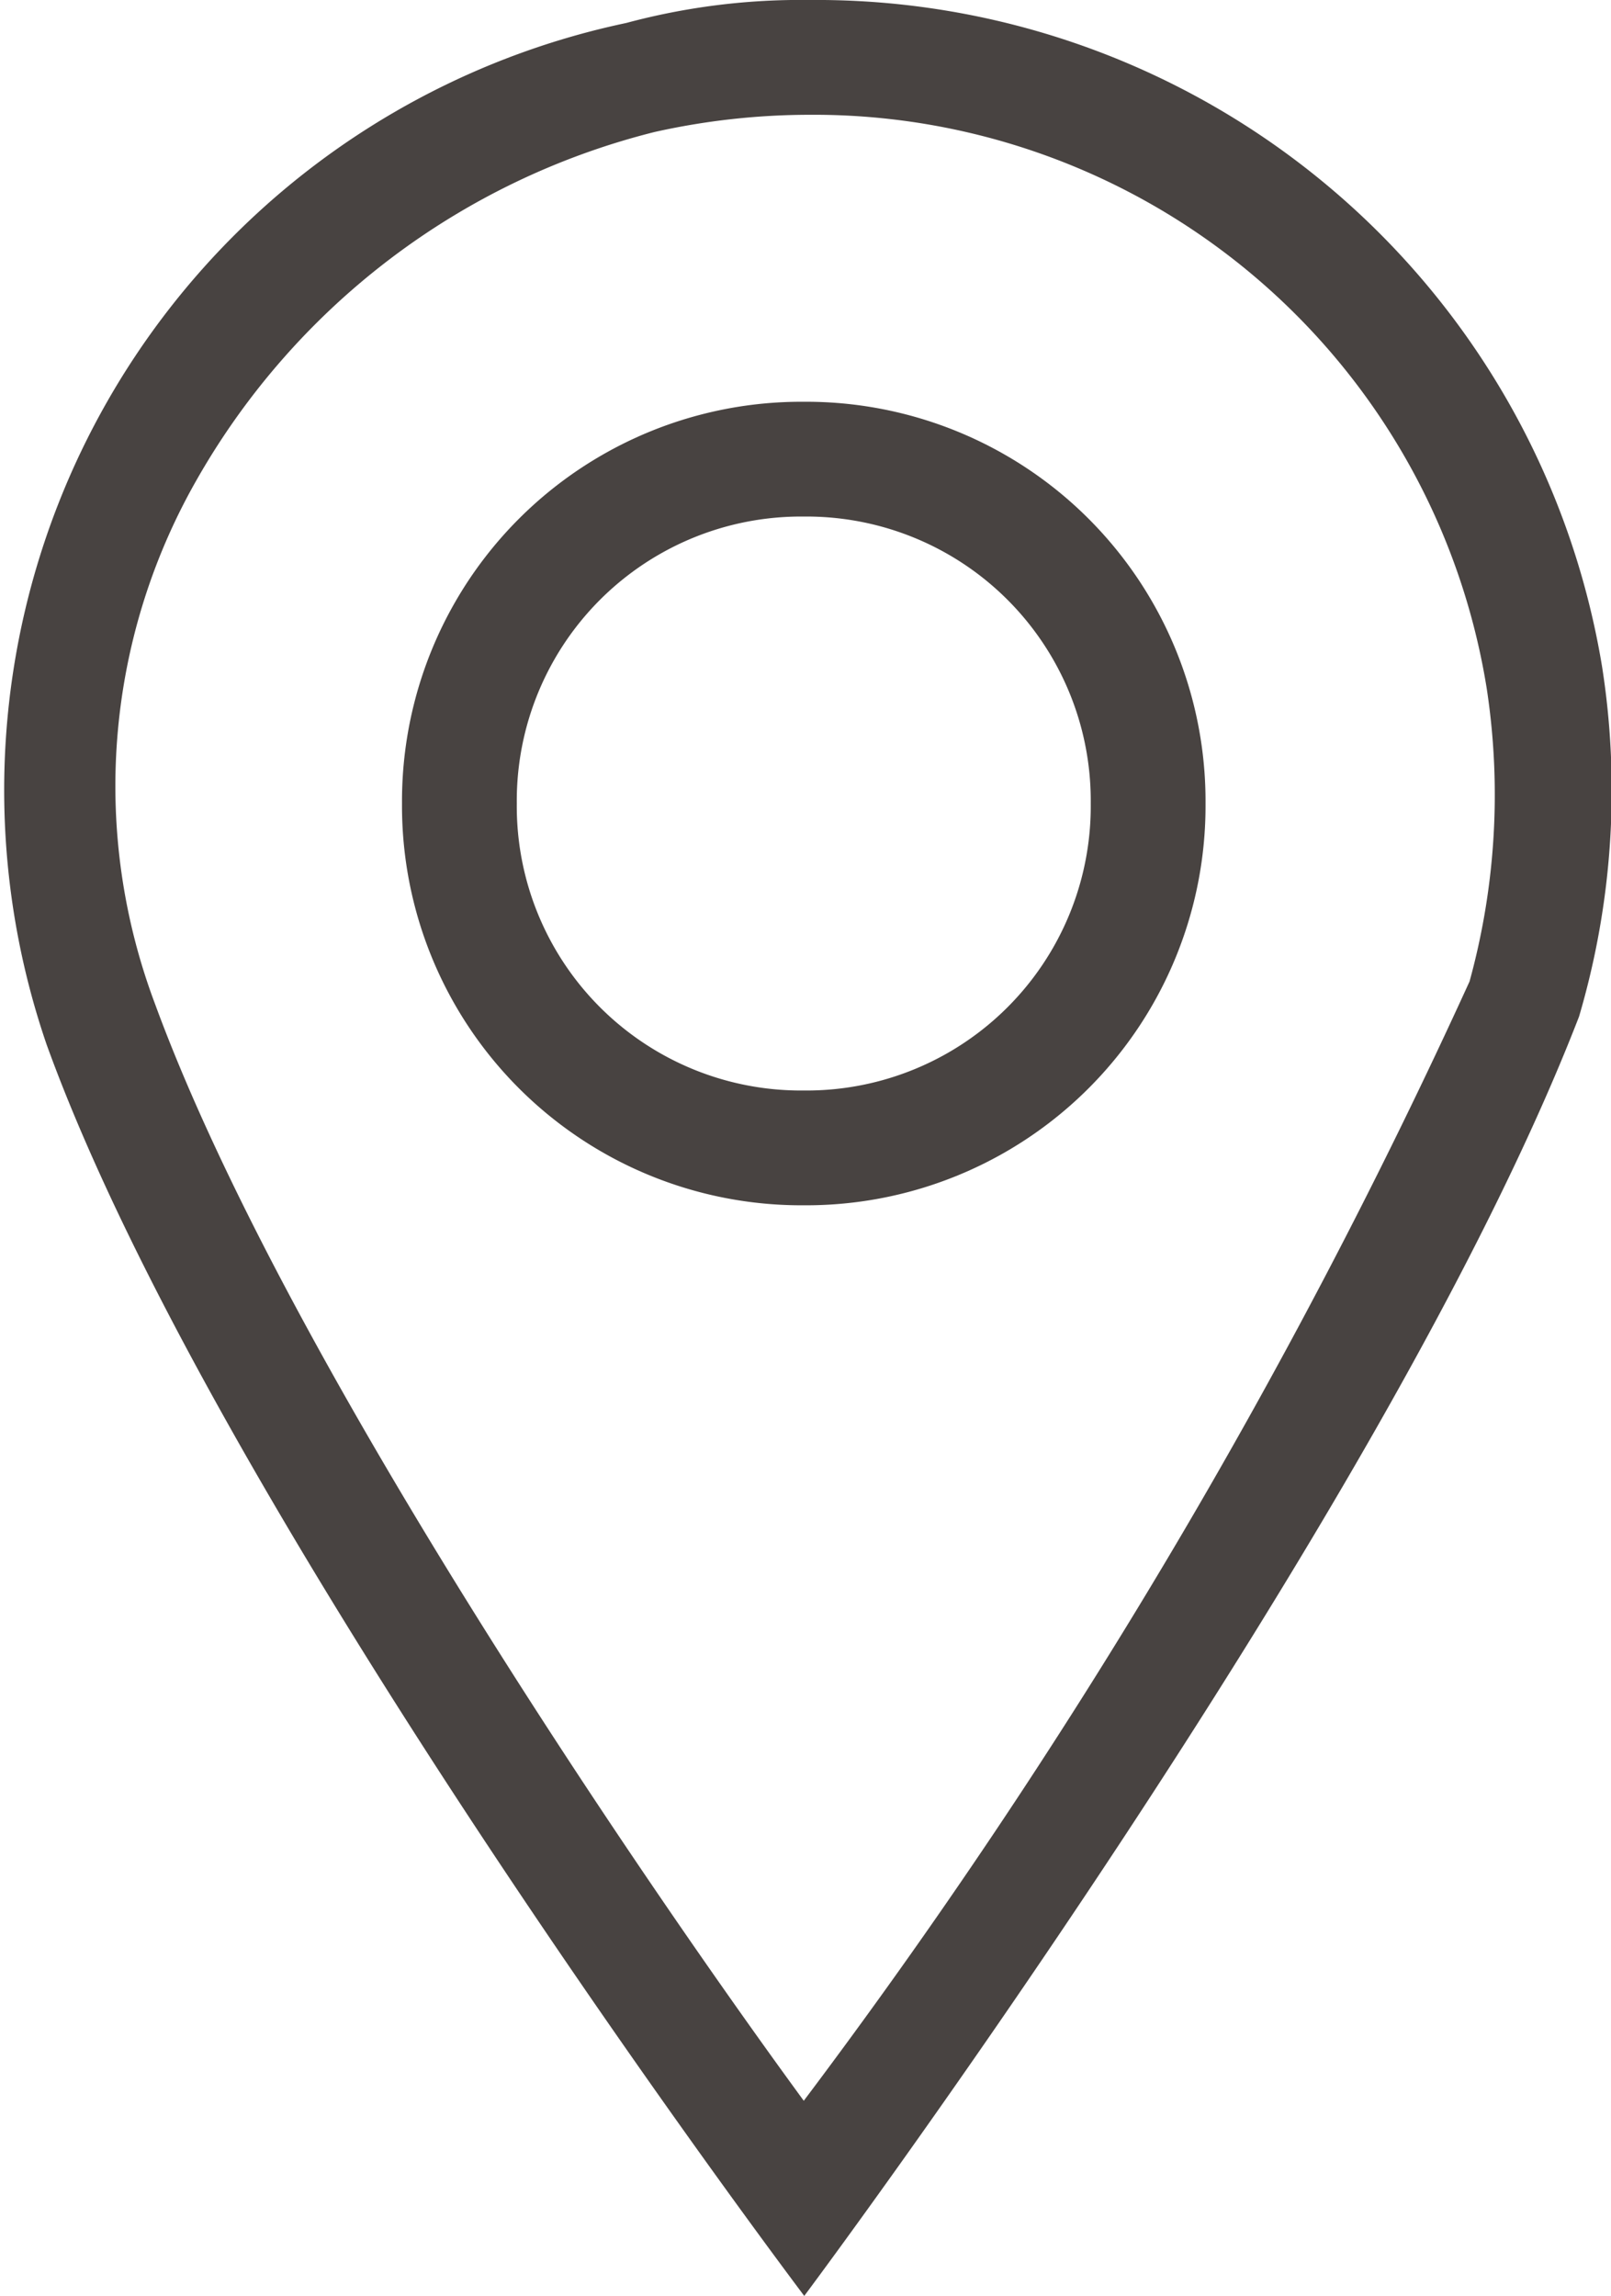
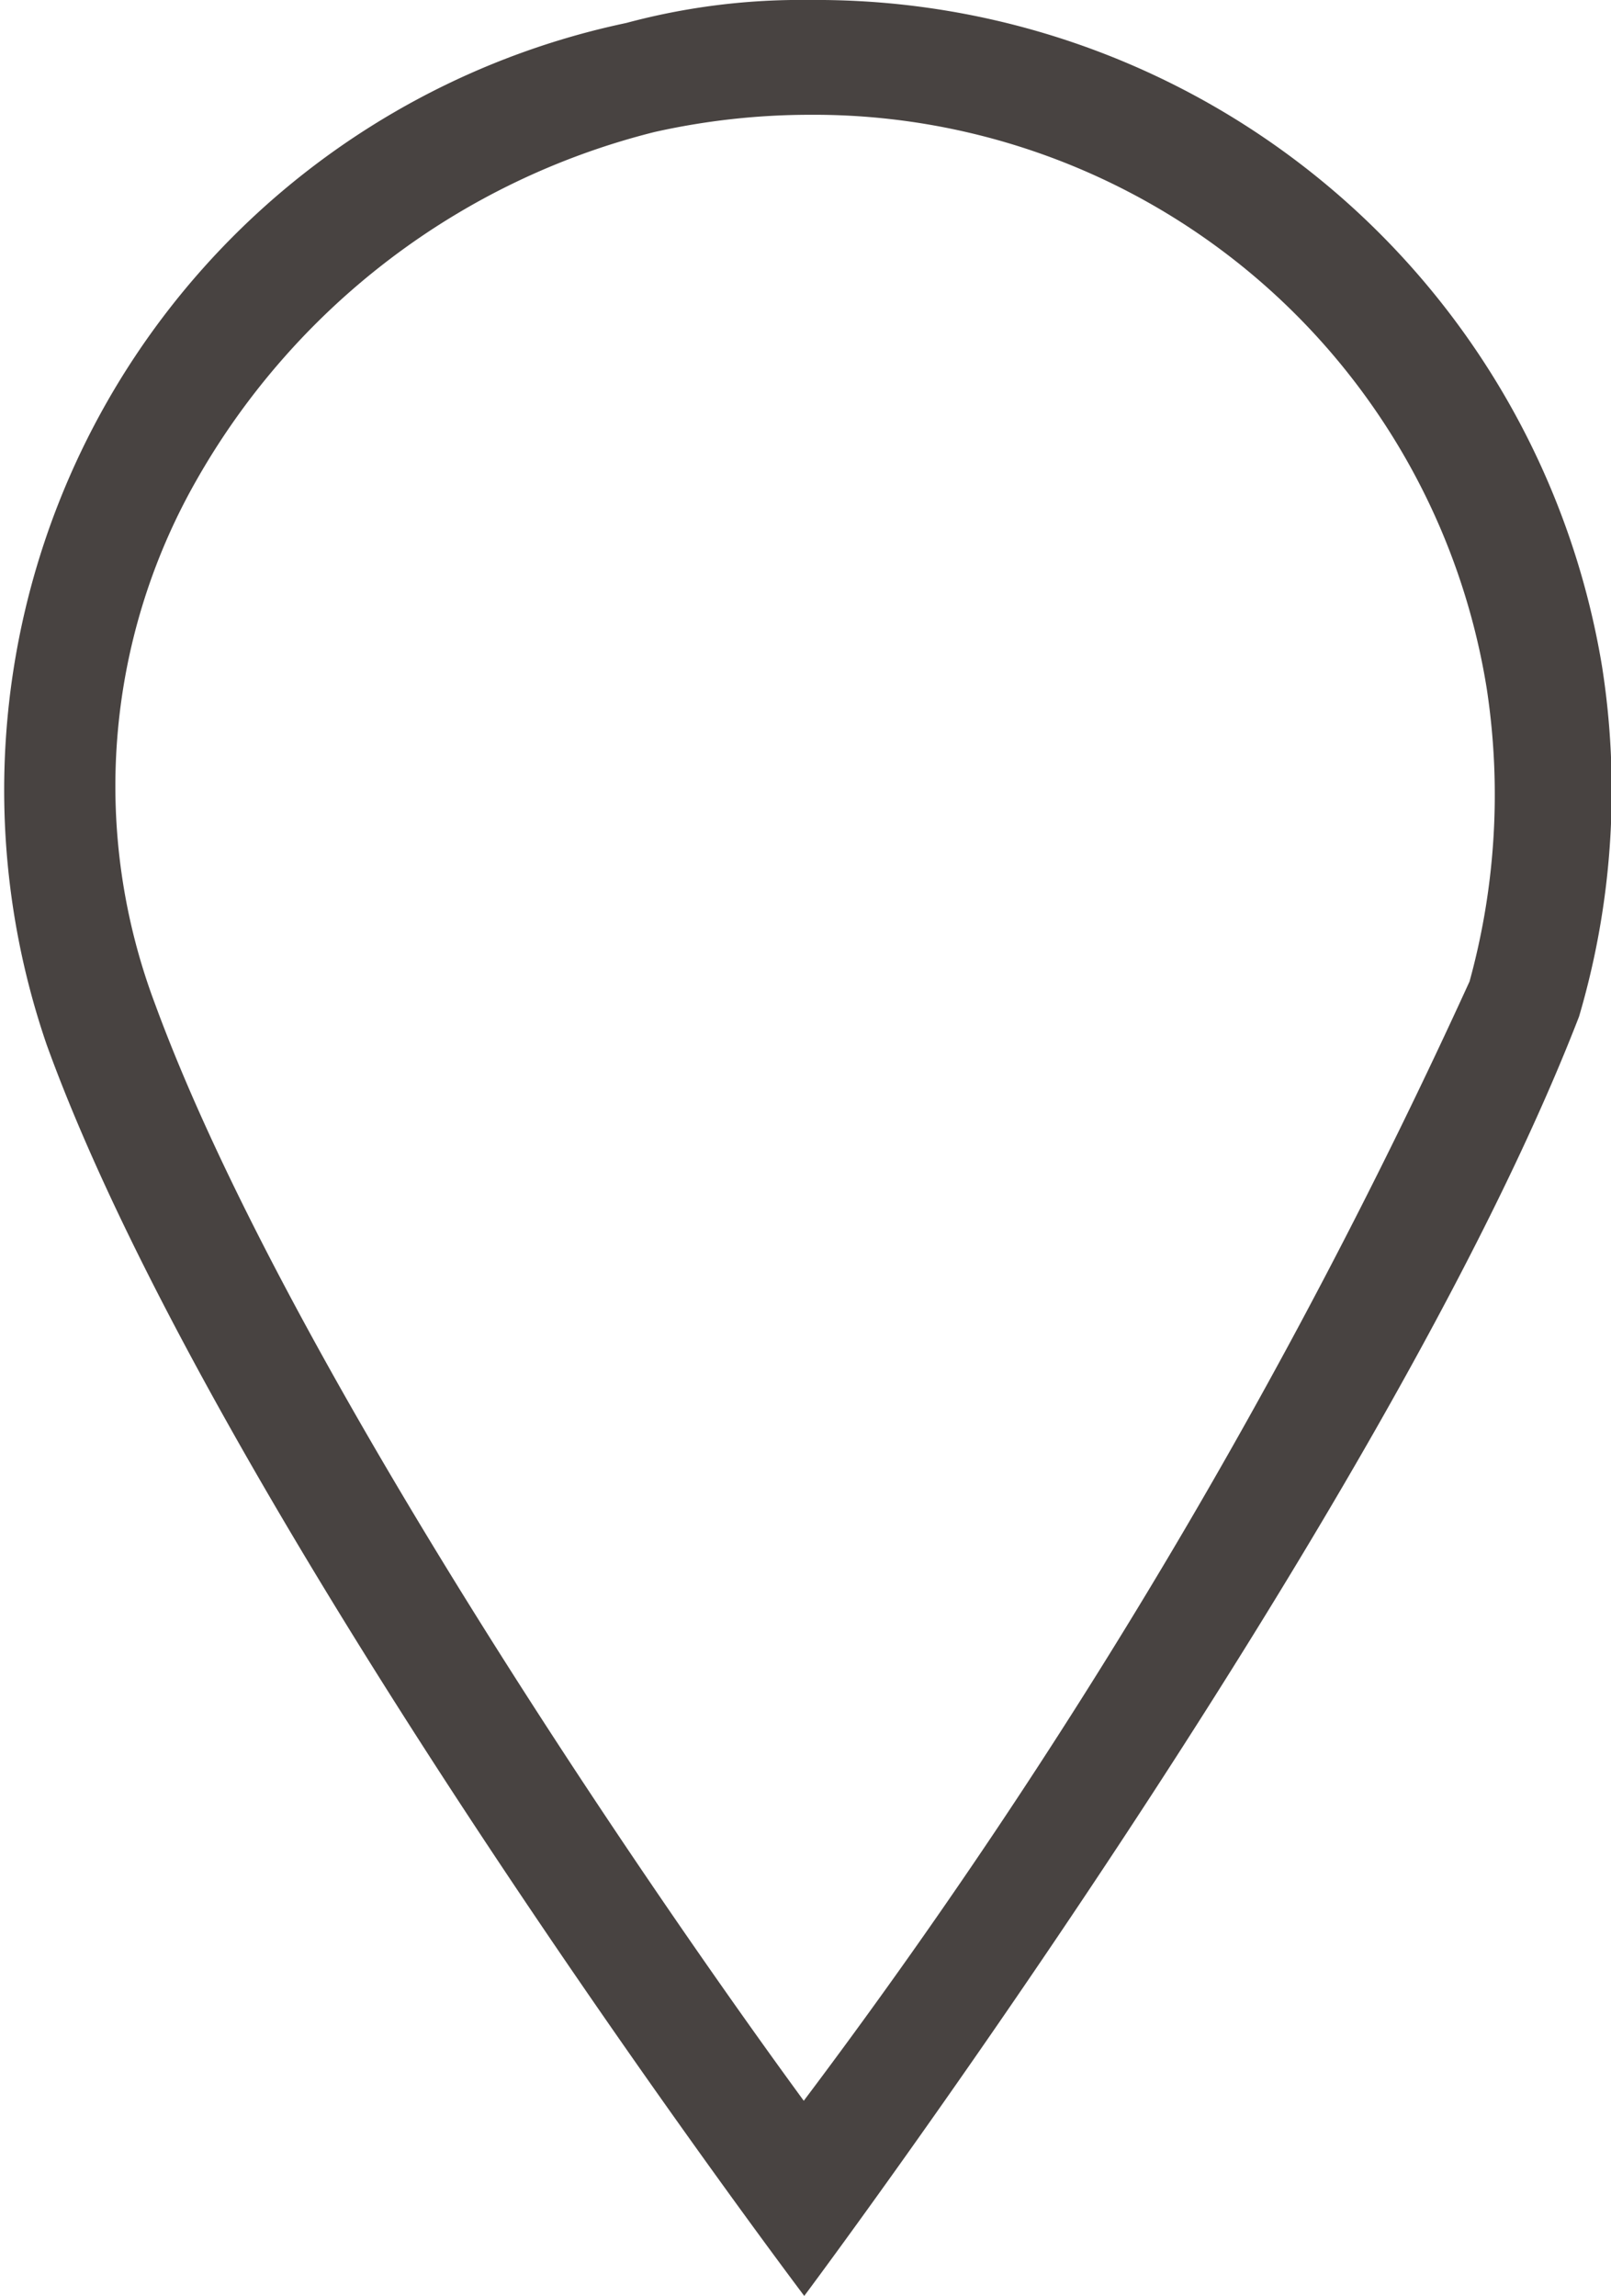
<svg xmlns="http://www.w3.org/2000/svg" width="13.473" height="19.201" viewBox="0 0 13.473 19.201">
  <g id="noun-map-marker-514546" transform="translate(433.003 -470)">
    <g id="グループ_1791" data-name="グループ 1791" transform="translate(-433.003 470)">
      <path id="パス_13256" data-name="パス 13256" d="M-426.233,470.96a5.7,5.7,0,0,1,5.664,4.8,5.885,5.885,0,0,1-.144,2.448,50.225,50.225,0,0,1-5.568,9.361c-1.44-1.968-4.368-6.288-5.424-9.169a5.167,5.167,0,0,1,.336-4.368,6.113,6.113,0,0,1,3.84-2.928,5.958,5.958,0,0,1,1.3-.144m0-.96a5.616,5.616,0,0,0-1.536.192,6.557,6.557,0,0,0-4.848,8.544c1.44,3.984,6.336,10.465,6.336,10.465s4.848-6.48,6.48-10.7a6.691,6.691,0,0,0,.192-2.928A6.659,6.659,0,0,0-426.233,470Z" transform="translate(433.003 -470)" fill="#484341" />
    </g>
    <g id="グループ_1792" data-name="グループ 1792" transform="translate(-429.641 473.36)">
-       <path id="パス_13257" data-name="パス 13257" d="M-422.64,477.96a2.377,2.377,0,0,1,2.4,2.4,2.377,2.377,0,0,1-2.4,2.4,2.377,2.377,0,0,1-2.4-2.4,2.377,2.377,0,0,1,2.4-2.4m0-.96a3.34,3.34,0,0,0-3.36,3.36,3.34,3.34,0,0,0,3.36,3.36,3.34,3.34,0,0,0,3.36-3.36,3.34,3.34,0,0,0-3.36-3.36Z" transform="translate(426 -477)" fill="#484341" />
-     </g>
+       </g>
  </g>
</svg>